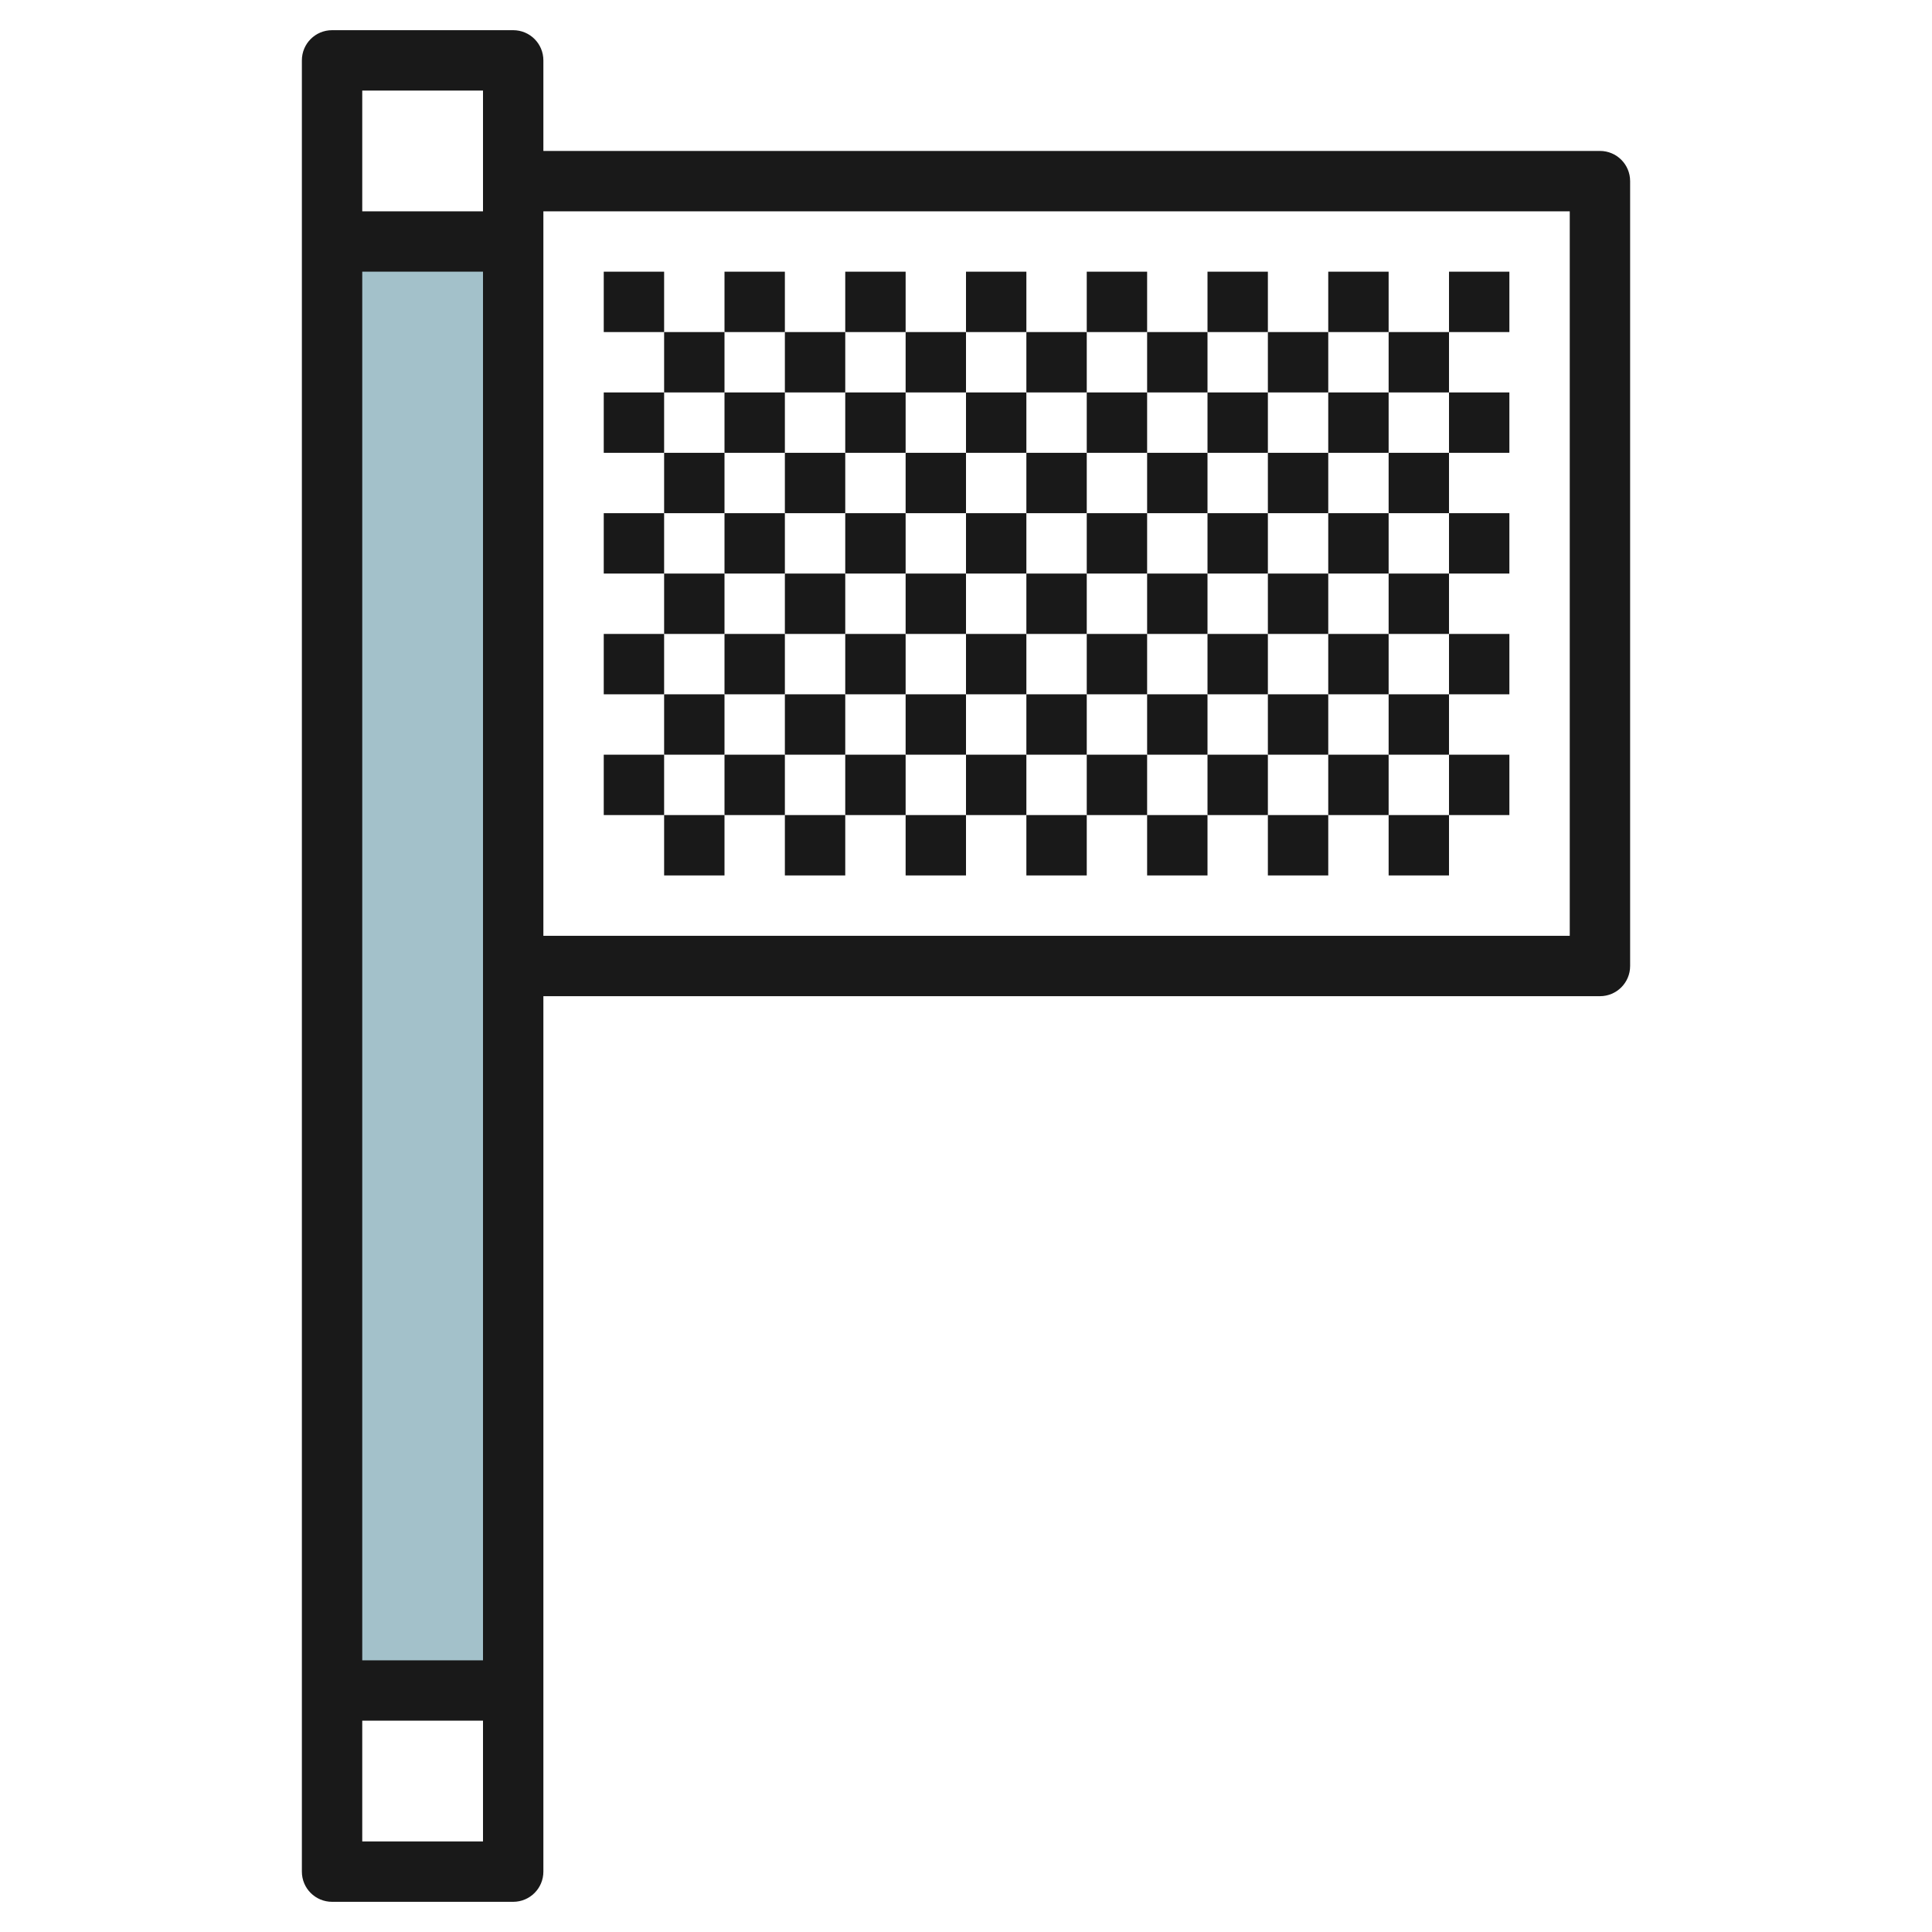
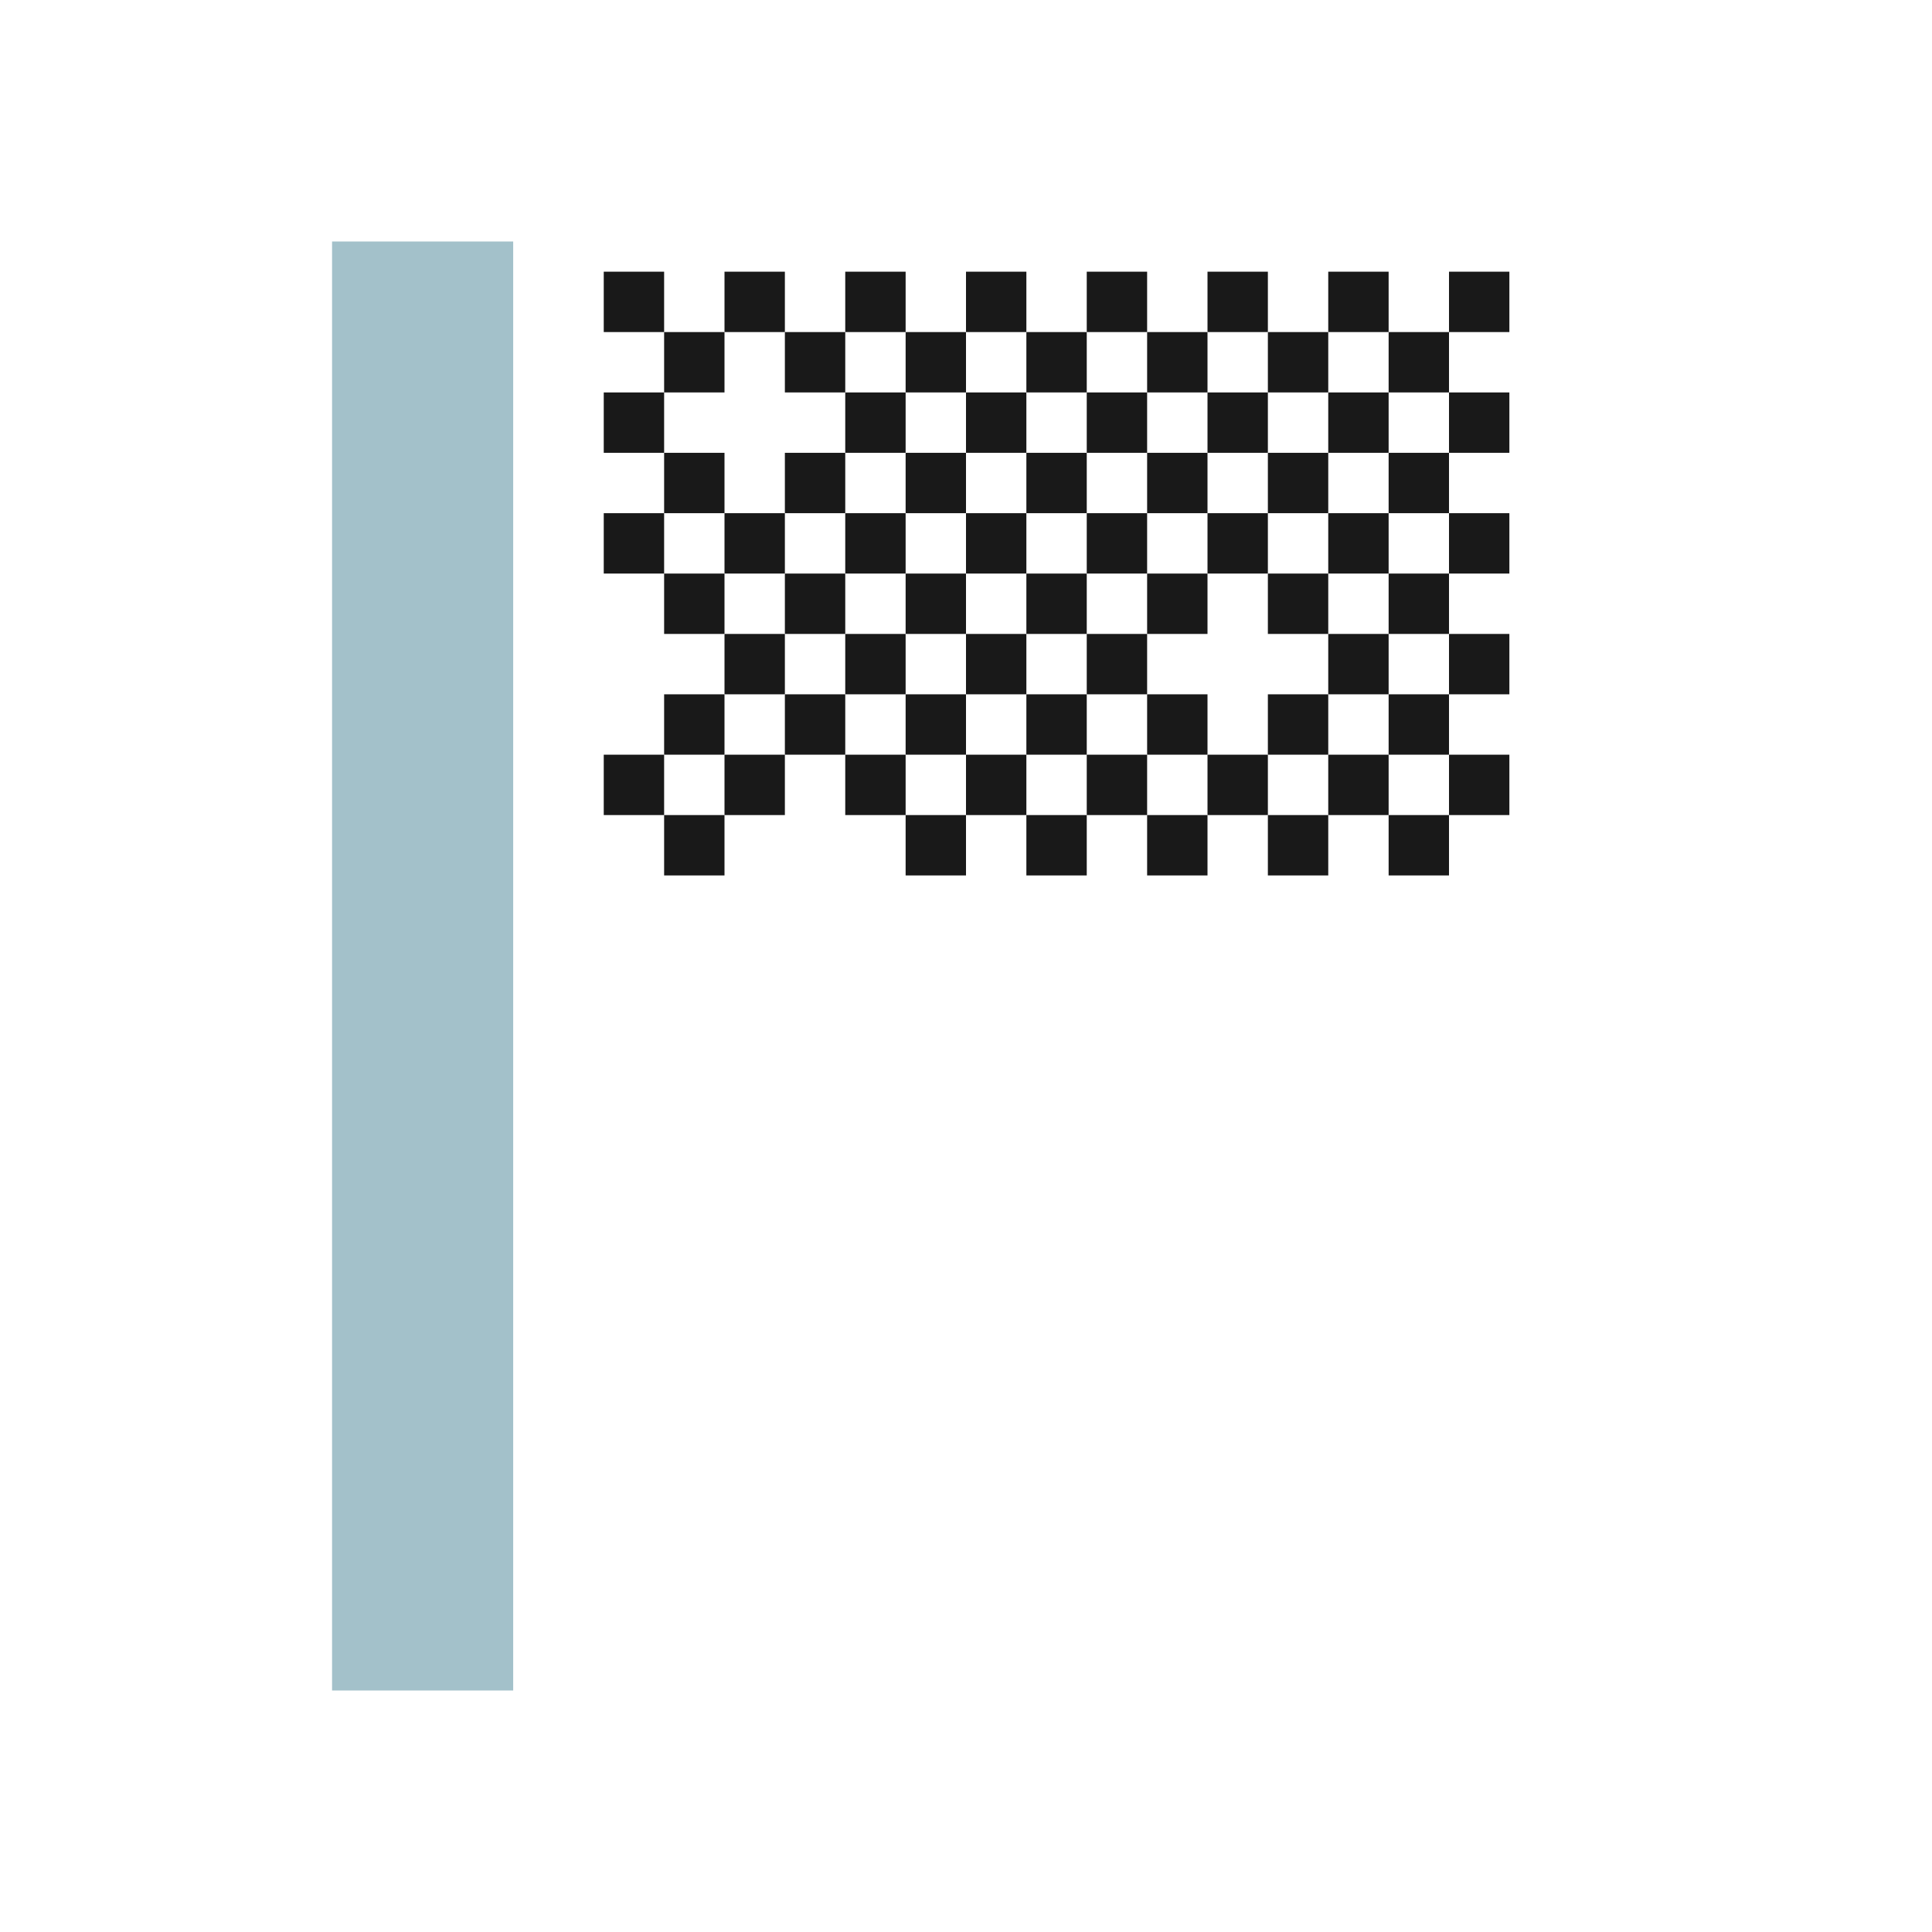
<svg xmlns="http://www.w3.org/2000/svg" id="Layer_3" enable-background="new 0 0 64 64" height="512" viewBox="0 0 64 64" width="512">
  <g>
    <path d="m11 8h6v48h-6z" fill="#a3c1ca" />
    <g fill="#191919">
-       <path d="m53 5h-35v-3c0-.553-.447-1-1-1h-6c-.553 0-1 .447-1 1v60c0 .553.447 1 1 1h6c.553 0 1-.447 1-1v-29h35c.553 0 1-.447 1-1v-26c0-.553-.447-1-1-1zm-37 27v23h-4v-46h4zm0-29v3 1h-4v-4zm-4 58v-4h4v4zm40-30h-34v-24h34z" />
      <path d="m20 9h2v2h-2z" />
      <path d="m24 9h2v2h-2z" />
      <path d="m28 9h2v2h-2z" />
      <path d="m32 9h2v2h-2z" />
      <path d="m36 9h2v2h-2z" />
      <path d="m40 9h2v2h-2z" />
      <path d="m44 9h2v2h-2z" />
      <path d="m48 9h2v2h-2z" />
      <path d="m22 11h2v2h-2z" />
      <path d="m26 11h2v2h-2z" />
      <path d="m30 11h2v2h-2z" />
      <path d="m34 11h2v2h-2z" />
      <path d="m38 11h2v2h-2z" />
      <path d="m42 11h2v2h-2z" />
      <path d="m46 11h2v2h-2z" />
      <path d="m20 13h2v2h-2z" />
-       <path d="m24 13h2v2h-2z" />
      <path d="m28 13h2v2h-2z" />
      <path d="m32 13h2v2h-2z" />
      <path d="m36 13h2v2h-2z" />
      <path d="m40 13h2v2h-2z" />
      <path d="m44 13h2v2h-2z" />
      <path d="m48 13h2v2h-2z" />
      <path d="m22 15h2v2h-2z" />
      <path d="m26 15h2v2h-2z" />
      <path d="m30 15h2v2h-2z" />
      <path d="m34 15h2v2h-2z" />
      <path d="m38 15h2v2h-2z" />
      <path d="m42 15h2v2h-2z" />
      <path d="m46 15h2v2h-2z" />
      <path d="m20 17h2v2h-2z" />
      <path d="m24 17h2v2h-2z" />
      <path d="m28 17h2v2h-2z" />
      <path d="m32 17h2v2h-2z" />
      <path d="m36 17h2v2h-2z" />
      <path d="m40 17h2v2h-2z" />
      <path d="m44 17h2v2h-2z" />
      <path d="m48 17h2v2h-2z" />
      <path d="m22 19h2v2h-2z" />
      <path d="m26 19h2v2h-2z" />
      <path d="m30 19h2v2h-2z" />
      <path d="m34 19h2v2h-2z" />
      <path d="m38 19h2v2h-2z" />
      <path d="m42 19h2v2h-2z" />
      <path d="m46 19h2v2h-2z" />
-       <path d="m20 21h2v2h-2z" />
      <path d="m24 21h2v2h-2z" />
      <path d="m28 21h2v2h-2z" />
      <path d="m32 21h2v2h-2z" />
      <path d="m36 21h2v2h-2z" />
-       <path d="m40 21h2v2h-2z" />
+       <path d="m40 21h2h-2z" />
      <path d="m44 21h2v2h-2z" />
      <path d="m48 21h2v2h-2z" />
      <path d="m22 23h2v2h-2z" />
      <path d="m26 23h2v2h-2z" />
      <path d="m30 23h2v2h-2z" />
      <path d="m34 23h2v2h-2z" />
      <path d="m38 23h2v2h-2z" />
      <path d="m42 23h2v2h-2z" />
      <path d="m46 23h2v2h-2z" />
      <path d="m20 25h2v2h-2z" />
      <path d="m24 25h2v2h-2z" />
      <path d="m28 25h2v2h-2z" />
      <path d="m32 25h2v2h-2z" />
      <path d="m36 25h2v2h-2z" />
      <path d="m40 25h2v2h-2z" />
      <path d="m44 25h2v2h-2z" />
      <path d="m48 25h2v2h-2z" />
      <path d="m22 27h2v2h-2z" />
-       <path d="m26 27h2v2h-2z" />
      <path d="m30 27h2v2h-2z" />
      <path d="m34 27h2v2h-2z" />
      <path d="m38 27h2v2h-2z" />
      <path d="m42 27h2v2h-2z" />
      <path d="m46 27h2v2h-2z" />
    </g>
  </g>
</svg>